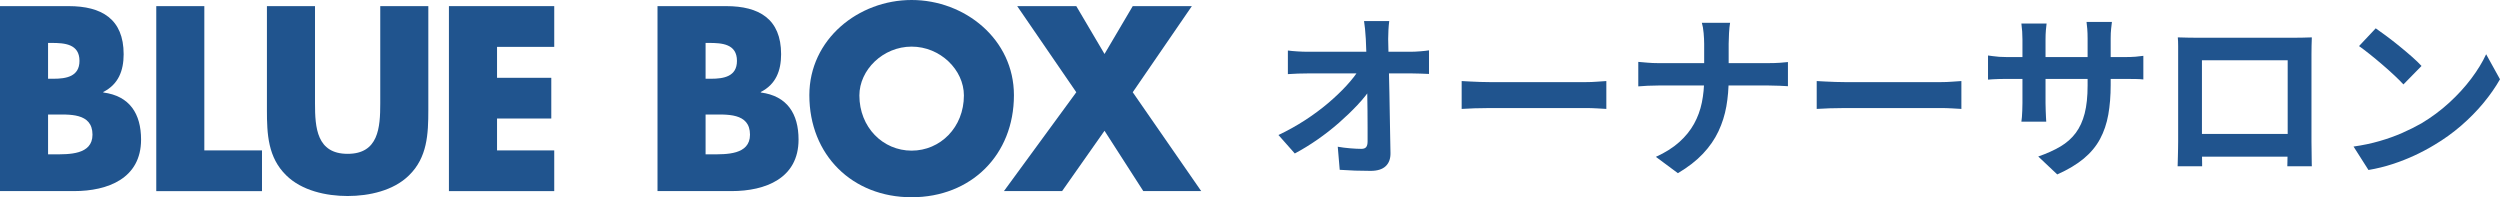
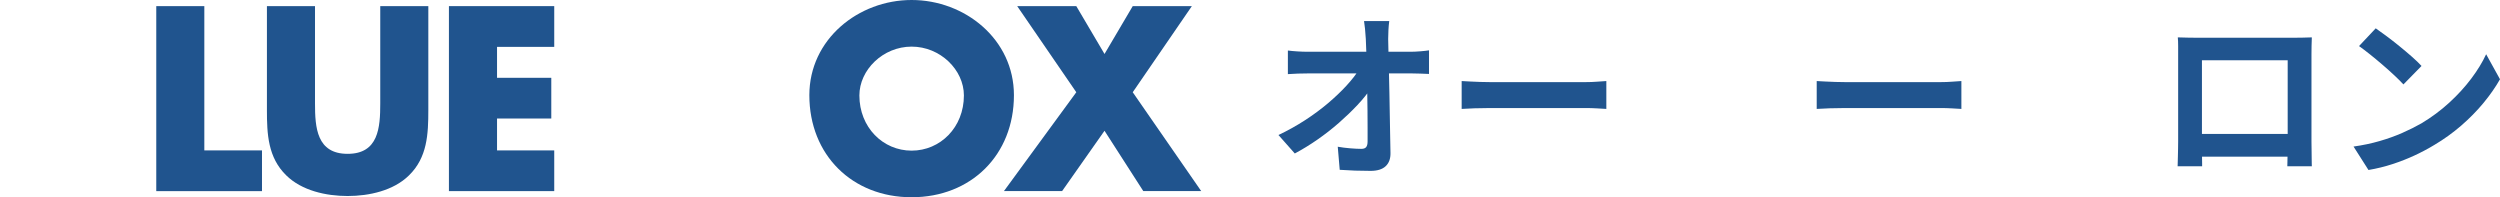
<svg xmlns="http://www.w3.org/2000/svg" id="a" data-name="BlueBox-OwnerSalon-logo" viewBox="0 0 253.488 20">
  <defs>
    <style>
      .b {
        fill: #20548e;
      }
    </style>
  </defs>
  <g>
-     <path class="b" d="M0,19.376V.621h6.964c3.333,0,5.573,1.296,5.573,4.877,0,1.692-.548,3.061-2.064,3.828v.052c2.684.349,3.83,2.165,3.83,4.778,0,3.93-3.36,5.22-6.791,5.22H0ZM4.873,15.647h.624c1.442,0,3.881.073,3.881-1.99,0-2.265-2.413-2.041-4.005-2.041h-.499v4.03ZM4.873,7.985h.547c1.294,0,2.639-.221,2.639-1.812,0-1.721-1.518-1.82-2.835-1.82h-.351v3.632Z" />
    <path class="b" d="M20.718,15.25h5.847v4.127h-10.72V.621h4.873v14.629Z" />
    <path class="b" d="M43.43.621v10.55c0,2.411-.098,4.803-1.964,6.615-1.567,1.543-4.03,2.089-6.219,2.089-2.188,0-4.651-.546-6.218-2.089-1.865-1.812-1.964-4.204-1.964-6.615V.621h4.875v9.874c0,2.441.173,5.103,3.308,5.103s3.308-2.662,3.308-5.103V.621h4.876Z" />
    <path class="b" d="M50.397,4.754v3.135h5.501v4.128h-5.501v3.234h5.8v4.127h-10.678V.621h10.678v4.132h-5.8Z" />
-     <path class="b" d="M66.668,19.376V.621h6.964c3.333,0,5.568,1.296,5.568,4.877,0,1.692-.546,3.061-2.059,3.828v.052c2.681.349,3.828,2.165,3.828,4.778,0,3.93-3.356,5.22-6.791,5.22h-7.51ZM71.543,15.647h.62c1.443,0,3.883.073,3.883-1.99,0-2.265-2.413-2.041-4.004-2.041h-.499v4.03ZM71.543,7.985h.545c1.295,0,2.636-.221,2.636-1.812,0-1.721-1.512-1.82-2.834-1.82h-.347v3.632Z" />
    <path class="b" d="M102.808,9.651c0,6.069-4.351,10.349-10.374,10.349-6.014,0-10.37-4.28-10.37-10.349,0-5.673,4.974-9.651,10.37-9.651,5.4,0,10.374,3.978,10.374,9.651ZM87.137,9.678c0,3.233,2.389,5.596,5.297,5.596,2.912,0,5.301-2.362,5.301-5.596,0-2.589-2.389-4.951-5.301-4.951-2.908,0-5.297,2.362-5.297,4.951Z" />
    <path class="b" d="M103.139.621h5.992l2.862,4.852,2.861-4.852h5.995l-5.995,8.732,6.943,10.023h-5.872l-3.933-6.117-4.3,6.117h-5.898l7.337-10.023-5.992-8.732Z" />
  </g>
  <g>
    <path class="b" d="M129.63,13.69c.936-.444,1.83-.942,2.682-1.494.852-.552,1.632-1.128,2.34-1.728s1.335-1.197,1.881-1.791.981-1.155,1.305-1.683l1.17.018.018,1.908c-.36.552-.822,1.128-1.386,1.728s-1.188,1.2-1.872,1.8c-.684.6-1.41,1.167-2.178,1.701-.768.534-1.536,1.005-2.304,1.413l-1.656-1.872ZM130.584,5.122c.264.036.585.066.963.09s.723.036,1.035.036h10.44c.288,0,.618-.015.99-.045.372-.03.666-.063.882-.099v2.394c-.288-.012-.591-.024-.909-.036-.318-.012-.597-.018-.837-.018h-10.512c-.324,0-.666.006-1.026.018-.36.012-.702.03-1.026.054v-2.394ZM140.862,2.134c-.036.276-.063.576-.081.9-.018.324-.027.63-.027.918.012.504.024,1.05.036,1.638.012.588.027,1.212.045,1.872s.033,1.335.045,2.025c.012.69.024,1.38.036,2.07.012.69.024,1.368.036,2.034s.024,1.305.036,1.917c.012.576-.15,1.023-.486,1.341-.336.318-.846.477-1.53.477-.54,0-1.068-.009-1.584-.027s-1.032-.045-1.548-.081l-.198-2.34c.408.072.834.126,1.278.162.444.036.816.054,1.116.054.228,0,.39-.06.486-.18.096-.12.144-.312.144-.576v-1.413c0-.534-.003-1.104-.009-1.71-.006-.606-.015-1.23-.027-1.872-.012-.642-.024-1.281-.036-1.917-.012-.636-.027-1.248-.045-1.836s-.039-1.134-.063-1.638c-.024-.396-.051-.741-.081-1.035-.03-.294-.063-.555-.099-.783h2.556Z" />
    <path class="b" d="M148.205,8.218c.216.012.492.027.828.045s.687.033,1.053.045c.366.012.705.018,1.017.018h9.666c.42,0,.816-.015,1.188-.045.372-.03.678-.051.918-.063v2.826c-.205-.012-.51-.03-.918-.054-.408-.024-.804-.036-1.188-.036h-9.666c-.516,0-1.044.009-1.584.027-.54.018-.979.039-1.314.063v-2.826Z" />
-     <path class="b" d="M166.115,6.274c.276.024.588.051.936.081.348.03.702.045,1.062.045h11.214c.42,0,.807-.012,1.161-.036.354-.024.621-.048.801-.072v2.448c-.18-.012-.465-.027-.855-.045-.39-.018-.765-.027-1.125-.027h-11.124c-.396,0-.769.009-1.116.027-.348.018-.666.039-.954.063v-2.484ZM172.794,4.42c0-.3-.018-.657-.054-1.071s-.096-.759-.18-1.035h2.862c-.048.276-.084.627-.108,1.053-.024.426-.036.783-.036,1.071v3.546c0,.984-.078,1.917-.234,2.799-.156.882-.423,1.725-.801,2.529-.378.804-.9,1.561-1.566,2.268-.666.709-1.515,1.368-2.547,1.98l-2.232-1.656c.948-.432,1.737-.93,2.367-1.494.63-.564,1.131-1.182,1.503-1.854.372-.672.636-1.392.792-2.16.156-.768.234-1.572.234-2.412v-3.564Z" />
    <path class="b" d="M184.205,8.218c.216.012.492.027.828.045s.687.033,1.053.045c.366.012.705.018,1.017.018h9.666c.42,0,.816-.015,1.188-.045.372-.03.678-.051.918-.063v2.826c-.205-.012-.51-.03-.918-.054-.408-.024-.804-.036-1.188-.036h-9.666c-.516,0-1.044.009-1.584.027-.54.018-.979.039-1.314.063v-2.826Z" />
-     <path class="b" d="M201.575,5.626c.12.012.276.033.468.063.192.03.414.054.666.072s.528.027.828.027h11.808c.48,0,.87-.012,1.17-.036s.57-.054.81-.09v2.394c-.192-.024-.45-.039-.774-.045-.324-.006-.726-.009-1.206-.009h-11.808c-.3,0-.573.003-.819.009-.246.006-.462.015-.648.027-.186.012-.351.024-.495.036v-2.448ZM207.515,2.386c-.024.168-.048.393-.072.675-.024.282-.036.597-.036.945v6.444c0,.264.006.519.018.765.012.246.021.462.027.648s.015.345.027.477h-2.52c.024-.132.042-.291.054-.477s.024-.402.036-.648c.012-.246.018-.501.018-.765v-6.444c0-.264-.009-.534-.027-.81-.018-.276-.045-.546-.081-.81h2.556ZM214.013,8.596c0,1.116-.081,2.127-.243,3.033-.162.906-.441,1.728-.837,2.466s-.948,1.401-1.656,1.989c-.708.587-1.602,1.122-2.682,1.602l-1.926-1.818c.864-.3,1.611-.636,2.241-1.008.63-.372,1.149-.831,1.557-1.377.408-.546.711-1.206.909-1.98.198-.774.297-1.713.297-2.817V3.898c0-.372-.012-.699-.036-.981-.024-.282-.048-.513-.072-.693h2.574c-.024.18-.051.411-.081.693-.03.282-.045.609-.045.981v4.698Z" />
    <path class="b" d="M220.818,3.79c.372.012.723.021,1.053.027s.615.009.855.009h9.9c.228,0,.501-.003.819-.009s.639-.015.963-.027c-.012.276-.021.567-.027.873-.006.306-.009.597-.009.873v8.82c0,.18.003.405.009.675.006.27.009.54.009.81s.003.504.009.702c.006.198.009.303.009.315h-2.484c0-.024.003-.171.009-.441.006-.27.012-.591.018-.963.006-.372.009-.72.009-1.044V6.112h-8.694v9.027c0,.27.003.531.009.783.006.252.009.465.009.639v.297h-2.484c0-.024.003-.126.009-.306.006-.18.012-.402.018-.666.006-.264.012-.534.018-.81.006-.276.009-.522.009-.738V4.663c0-.33-.012-.621-.036-.873ZM232.86,13.582v2.304h-10.818v-2.304h10.818Z" />
    <path class="b" d="M238.637,14.86c.936-.132,1.818-.318,2.646-.558.828-.24,1.596-.516,2.304-.828.708-.312,1.356-.636,1.944-.972,1.02-.612,1.956-1.308,2.808-2.088.852-.78,1.596-1.593,2.232-2.439.636-.846,1.14-1.671,1.512-2.475l1.404,2.538c-.456.804-1.017,1.608-1.683,2.412-.666.804-1.419,1.569-2.259,2.295-.84.726-1.746,1.377-2.718,1.953-.612.372-1.272.723-1.98,1.053s-1.455.624-2.241.882c-.786.258-1.605.459-2.457.603l-1.512-2.376ZM240.887,2.872c.312.216.678.48,1.098.792.42.312.855.651,1.305,1.017.45.366.873.723,1.269,1.071s.72.66.972.936l-1.836,1.872c-.228-.252-.528-.552-.9-.9-.372-.348-.774-.708-1.206-1.08-.432-.372-.858-.726-1.278-1.062-.42-.335-.792-.618-1.116-.846l1.692-1.8Z" />
  </g>
</svg>